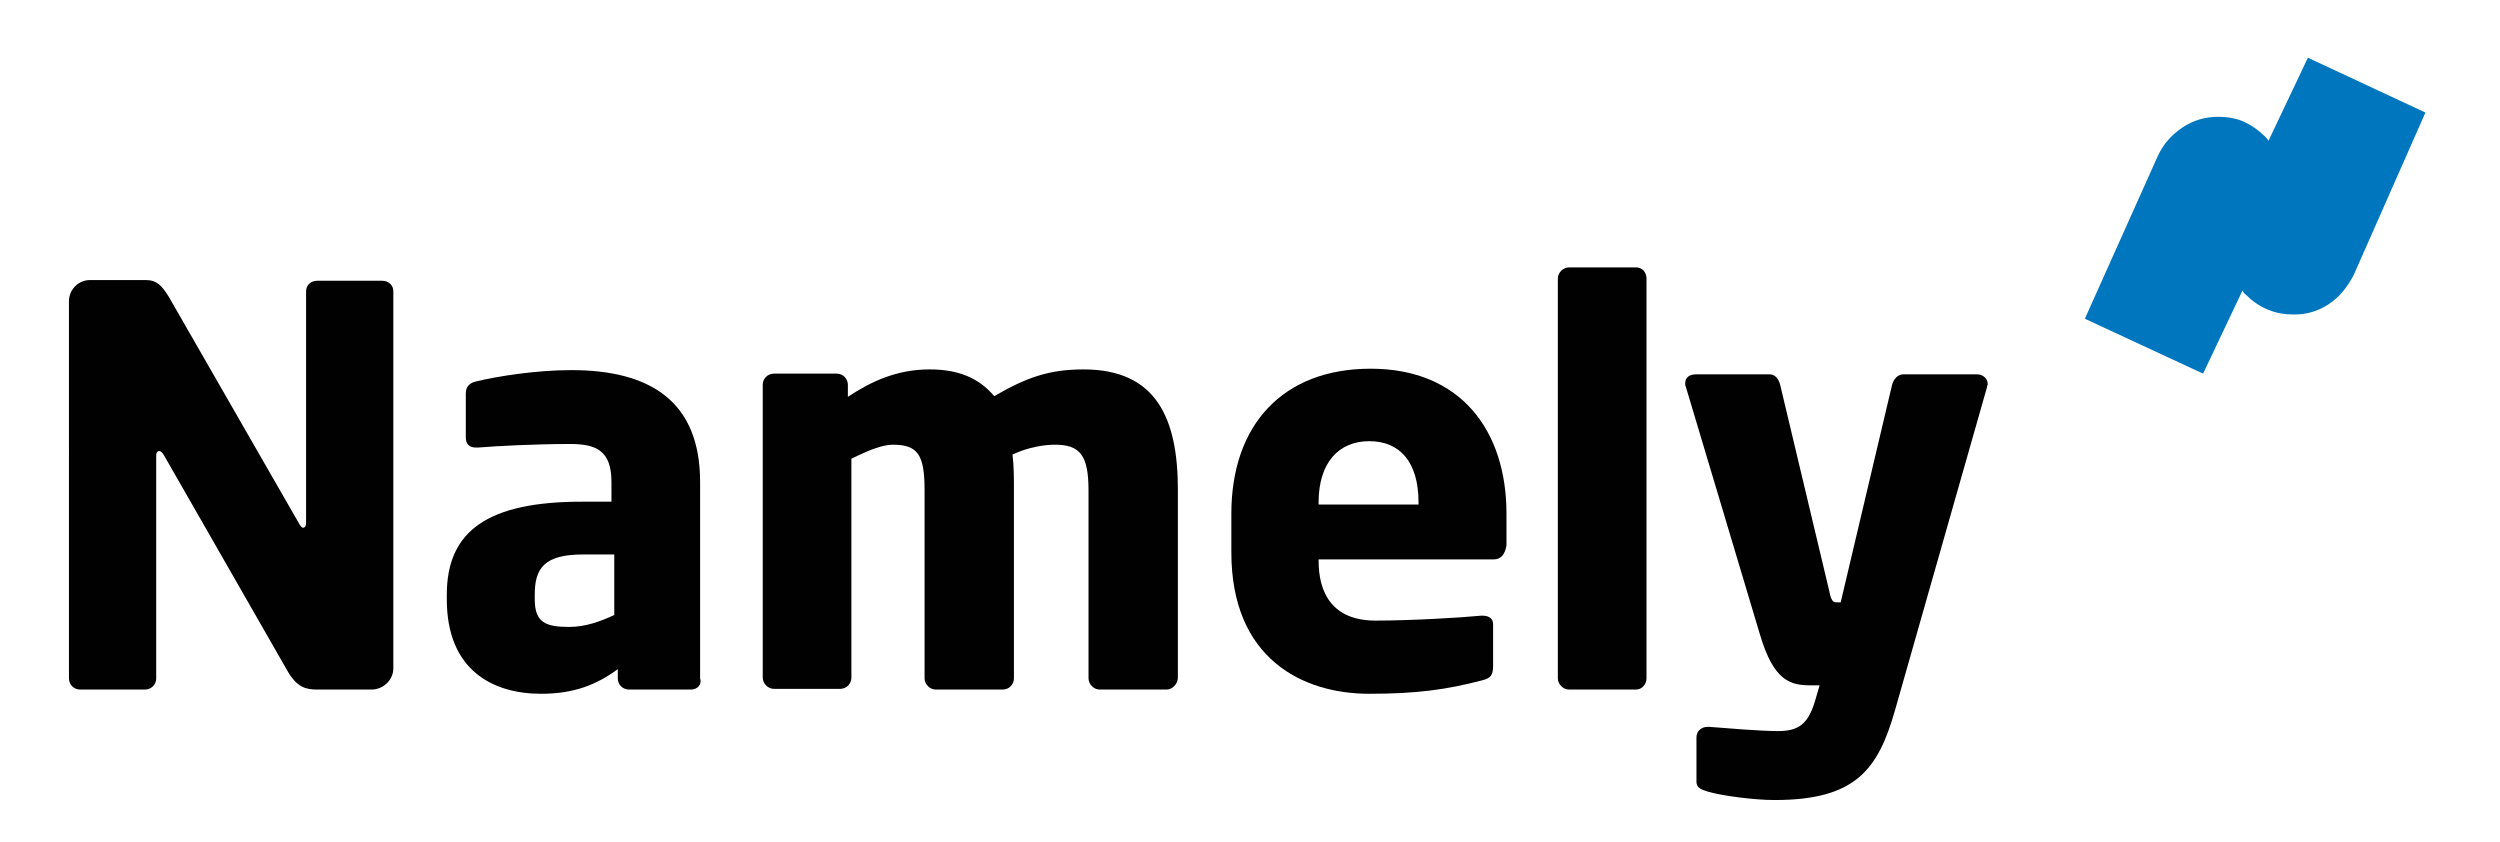
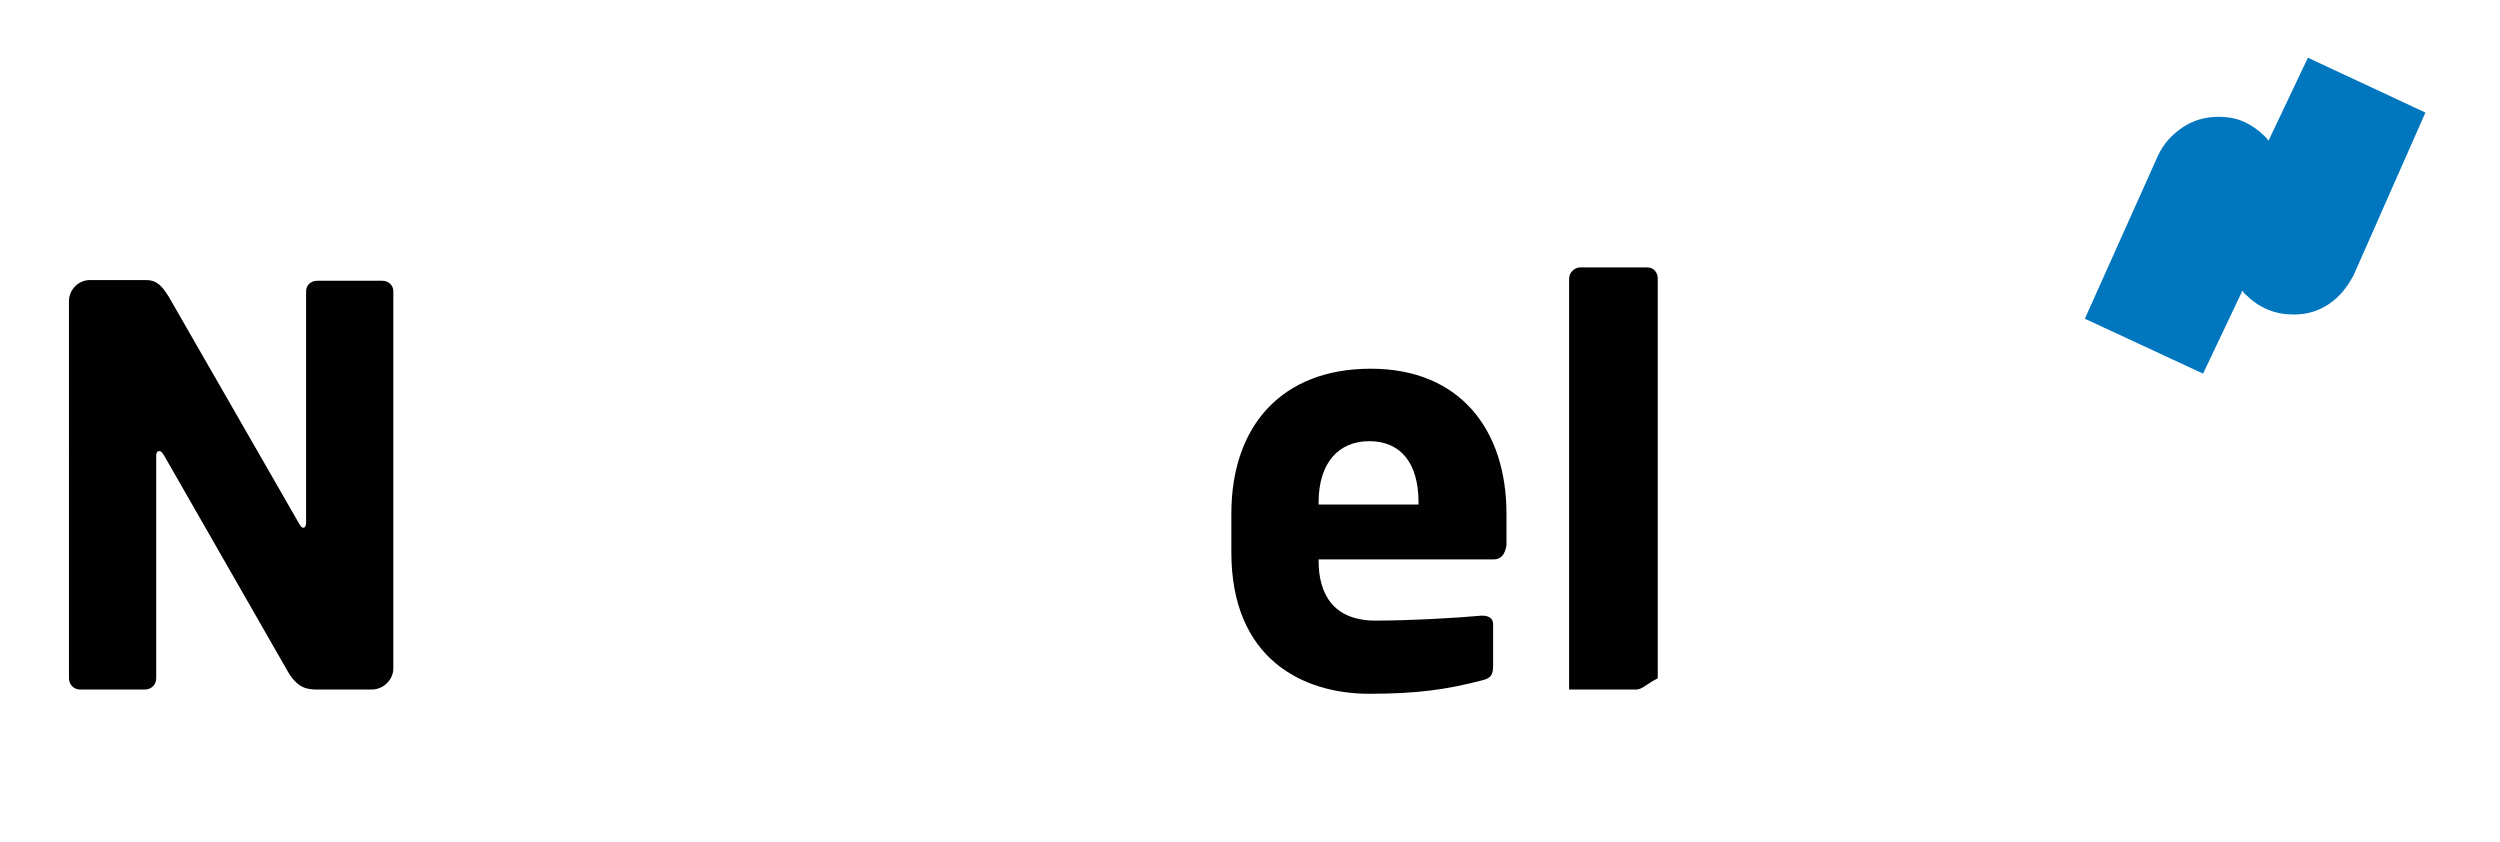
<svg xmlns="http://www.w3.org/2000/svg" version="1.1" id="Namely__x2B__Grad_copy_2" x="0px" y="0px" viewBox="0 0 355.3 119.7" enable-background="new 0 0 355.3 119.7" xml:space="preserve">
  <g>
    <g>
      <path fill="#010101" d="M52.8,98h-7.7c-1.6,0-2.8-0.3-4.1-2.4L23.3,64.7c-0.3-0.5-0.5-0.6-0.7-0.6s-0.4,0.2-0.4,0.6v31.7    c0,0.9-0.7,1.6-1.6,1.6h-9.2c-0.9,0-1.6-0.7-1.6-1.6V42.8c0-1.6,1.3-3,3-3h7.9c1.6,0,2.3,0.8,3.3,2.4l18.5,32.2    c0.3,0.5,0.4,0.6,0.6,0.6c0.2,0,0.4-0.2,0.4-0.7V41.4c0-0.9,0.7-1.5,1.6-1.5h9.2c0.9,0,1.6,0.6,1.6,1.5V95    C55.9,96.6,54.5,98,52.8,98z" />
-       <path fill="#010101" d="M98.2,98h-8.8c-0.9,0-1.6-0.7-1.6-1.6v-1.3c-3,2.2-6.2,3.5-10.9,3.5c-6.8,0-13.4-3.3-13.4-13.4v-0.7    c0-9.1,5.9-13.2,19.2-13.2h4.2v-2.8c0-4.5-2.2-5.4-5.9-5.4c-5,0-10.6,0.3-13,0.5h-0.4c-0.8,0-1.4-0.4-1.4-1.4v-6.3    c0-0.9,0.5-1.5,1.5-1.7c2.9-0.7,8.4-1.6,13.5-1.6c11.3,0,18.3,4.5,18.3,15.9v27.9C99.8,97.3,99.1,98,98.2,98z M87.4,78.8h-4.5    c-5.5,0-6.9,1.9-6.9,5.7v0.7c0,3.3,1.6,3.9,4.9,3.9c2.3,0,4.5-0.8,6.4-1.7V78.8z" />
-       <path fill="#010101" d="M165.8,98h-9.5c-0.9,0-1.6-0.8-1.6-1.6V69.7c0-5-1.2-6.5-4.8-6.5c-1.3,0-3.7,0.3-6,1.4    c0.2,1.6,0.2,3.4,0.2,5.1v26.7c0,0.9-0.7,1.6-1.6,1.6h-9.5c-0.9,0-1.6-0.8-1.6-1.6V69.7c0-5-0.9-6.5-4.5-6.5c-1.5,0-3.5,0.8-5.9,2    v31.1c0,0.9-0.7,1.6-1.6,1.6H110c-0.9,0-1.6-0.8-1.6-1.6V54.7c0-0.9,0.7-1.6,1.6-1.6h8.9c0.9,0,1.6,0.7,1.6,1.6v1.7    c3.3-2.2,7-3.9,11.6-3.9c4.1,0,7,1.2,9.2,3.8c4.5-2.6,7.7-3.8,12.7-3.8c10.3,0,13.4,6.9,13.4,17.1v26.7    C167.4,97.2,166.6,98,165.8,98z" />
      <path fill="#010101" d="M212.3,79.5h-24.9v0.2c0,4.5,1.9,8.5,8.1,8.5c4.9,0,11.9-0.4,15-0.7c0.1,0,0.2,0,0.2,0    c0.9,0,1.5,0.4,1.5,1.2v5.9c0,1.3-0.3,1.8-1.6,2.1c-5,1.3-9.2,1.9-16,1.9c-9.5,0-19.6-5-19.6-20.1v-5.5c0-12.6,7.3-20.6,19.8-20.6    c12.8,0,19.3,8.8,19.3,20.6v4.5C213.9,78.8,213.3,79.5,212.3,79.5z M201.6,71.4c0-5.8-2.7-8.7-7-8.7c-4.3,0-7.2,3-7.2,8.7v0.3    h14.2V71.4z" />
-       <path fill="#010101" d="M232.5,98H223c-0.9,0-1.6-0.8-1.6-1.6V39.6c0-0.9,0.8-1.6,1.6-1.6h9.5c0.9,0,1.5,0.7,1.5,1.6v56.8    C234,97.2,233.4,98,232.5,98z" />
-       <path fill="#010101" d="M282.4,55l-13.1,46c-2.4,8.4-5.6,12.7-17.1,12.7c-2.9,0-7.5-0.6-9.5-1.2c-0.9-0.3-1.6-0.5-1.6-1.4v-6.3    c0-0.9,0.7-1.5,1.6-1.5c0.1,0,0.1,0,0.2,0c2.6,0.2,7.2,0.6,9.8,0.6c2.8,0,4.2-0.9,5.2-4.1l0.7-2.4h-1.2c-2.9,0-5.3-0.5-7.3-7.3    L239.6,55c-0.1-0.2-0.1-0.4-0.1-0.5c0-0.8,0.5-1.3,1.6-1.3h10.4c0.8,0,1.3,0.7,1.5,1.5l7,29.4c0.2,1.1,0.5,1.5,0.9,1.5h0.1    c0.2,0,0.2,0,0.3,0c0.2,0,0.3,0,0.3,0l7.3-30.9c0.2-0.8,0.8-1.5,1.6-1.5H281c0.8,0,1.5,0.6,1.5,1.4    C282.5,54.7,282.4,54.8,282.4,55z" />
+       <path fill="#010101" d="M232.5,98H223V39.6c0-0.9,0.8-1.6,1.6-1.6h9.5c0.9,0,1.5,0.7,1.5,1.6v56.8    C234,97.2,233.4,98,232.5,98z" />
    </g>
    <g>
      <path id="N_stroke_2_" fill="#0076BF" d="M328,8.2l-5.6,11.8c-0.2-0.3-0.3-0.4-0.5-0.6c-0.9-0.9-1.9-1.6-3-2.1    c-1.1-0.5-2.4-0.7-3.6-0.7c-1.9,0-3.6,0.5-5.1,1.5c-1.5,1-2.7,2.3-3.5,4l-10.4,23.2l16.8,7.8l5.6-11.8c0.2,0.3,0.2,0.4,0.5,0.6    c0.9,0.9,1.9,1.6,3.1,2.1c1.2,0.5,2.4,0.7,3.7,0.7c1.9,0,3.5-0.5,5-1.5c1.5-1,2.6-2.4,3.5-4.1L344.7,16L328,8.2z" />
    </g>
  </g>
-   <line display="none" fill="none" stroke="#656565" stroke-width="0.5" stroke-miterlimit="10" x1="9.8" y1="0" x2="350.2" y2="0" />
</svg>